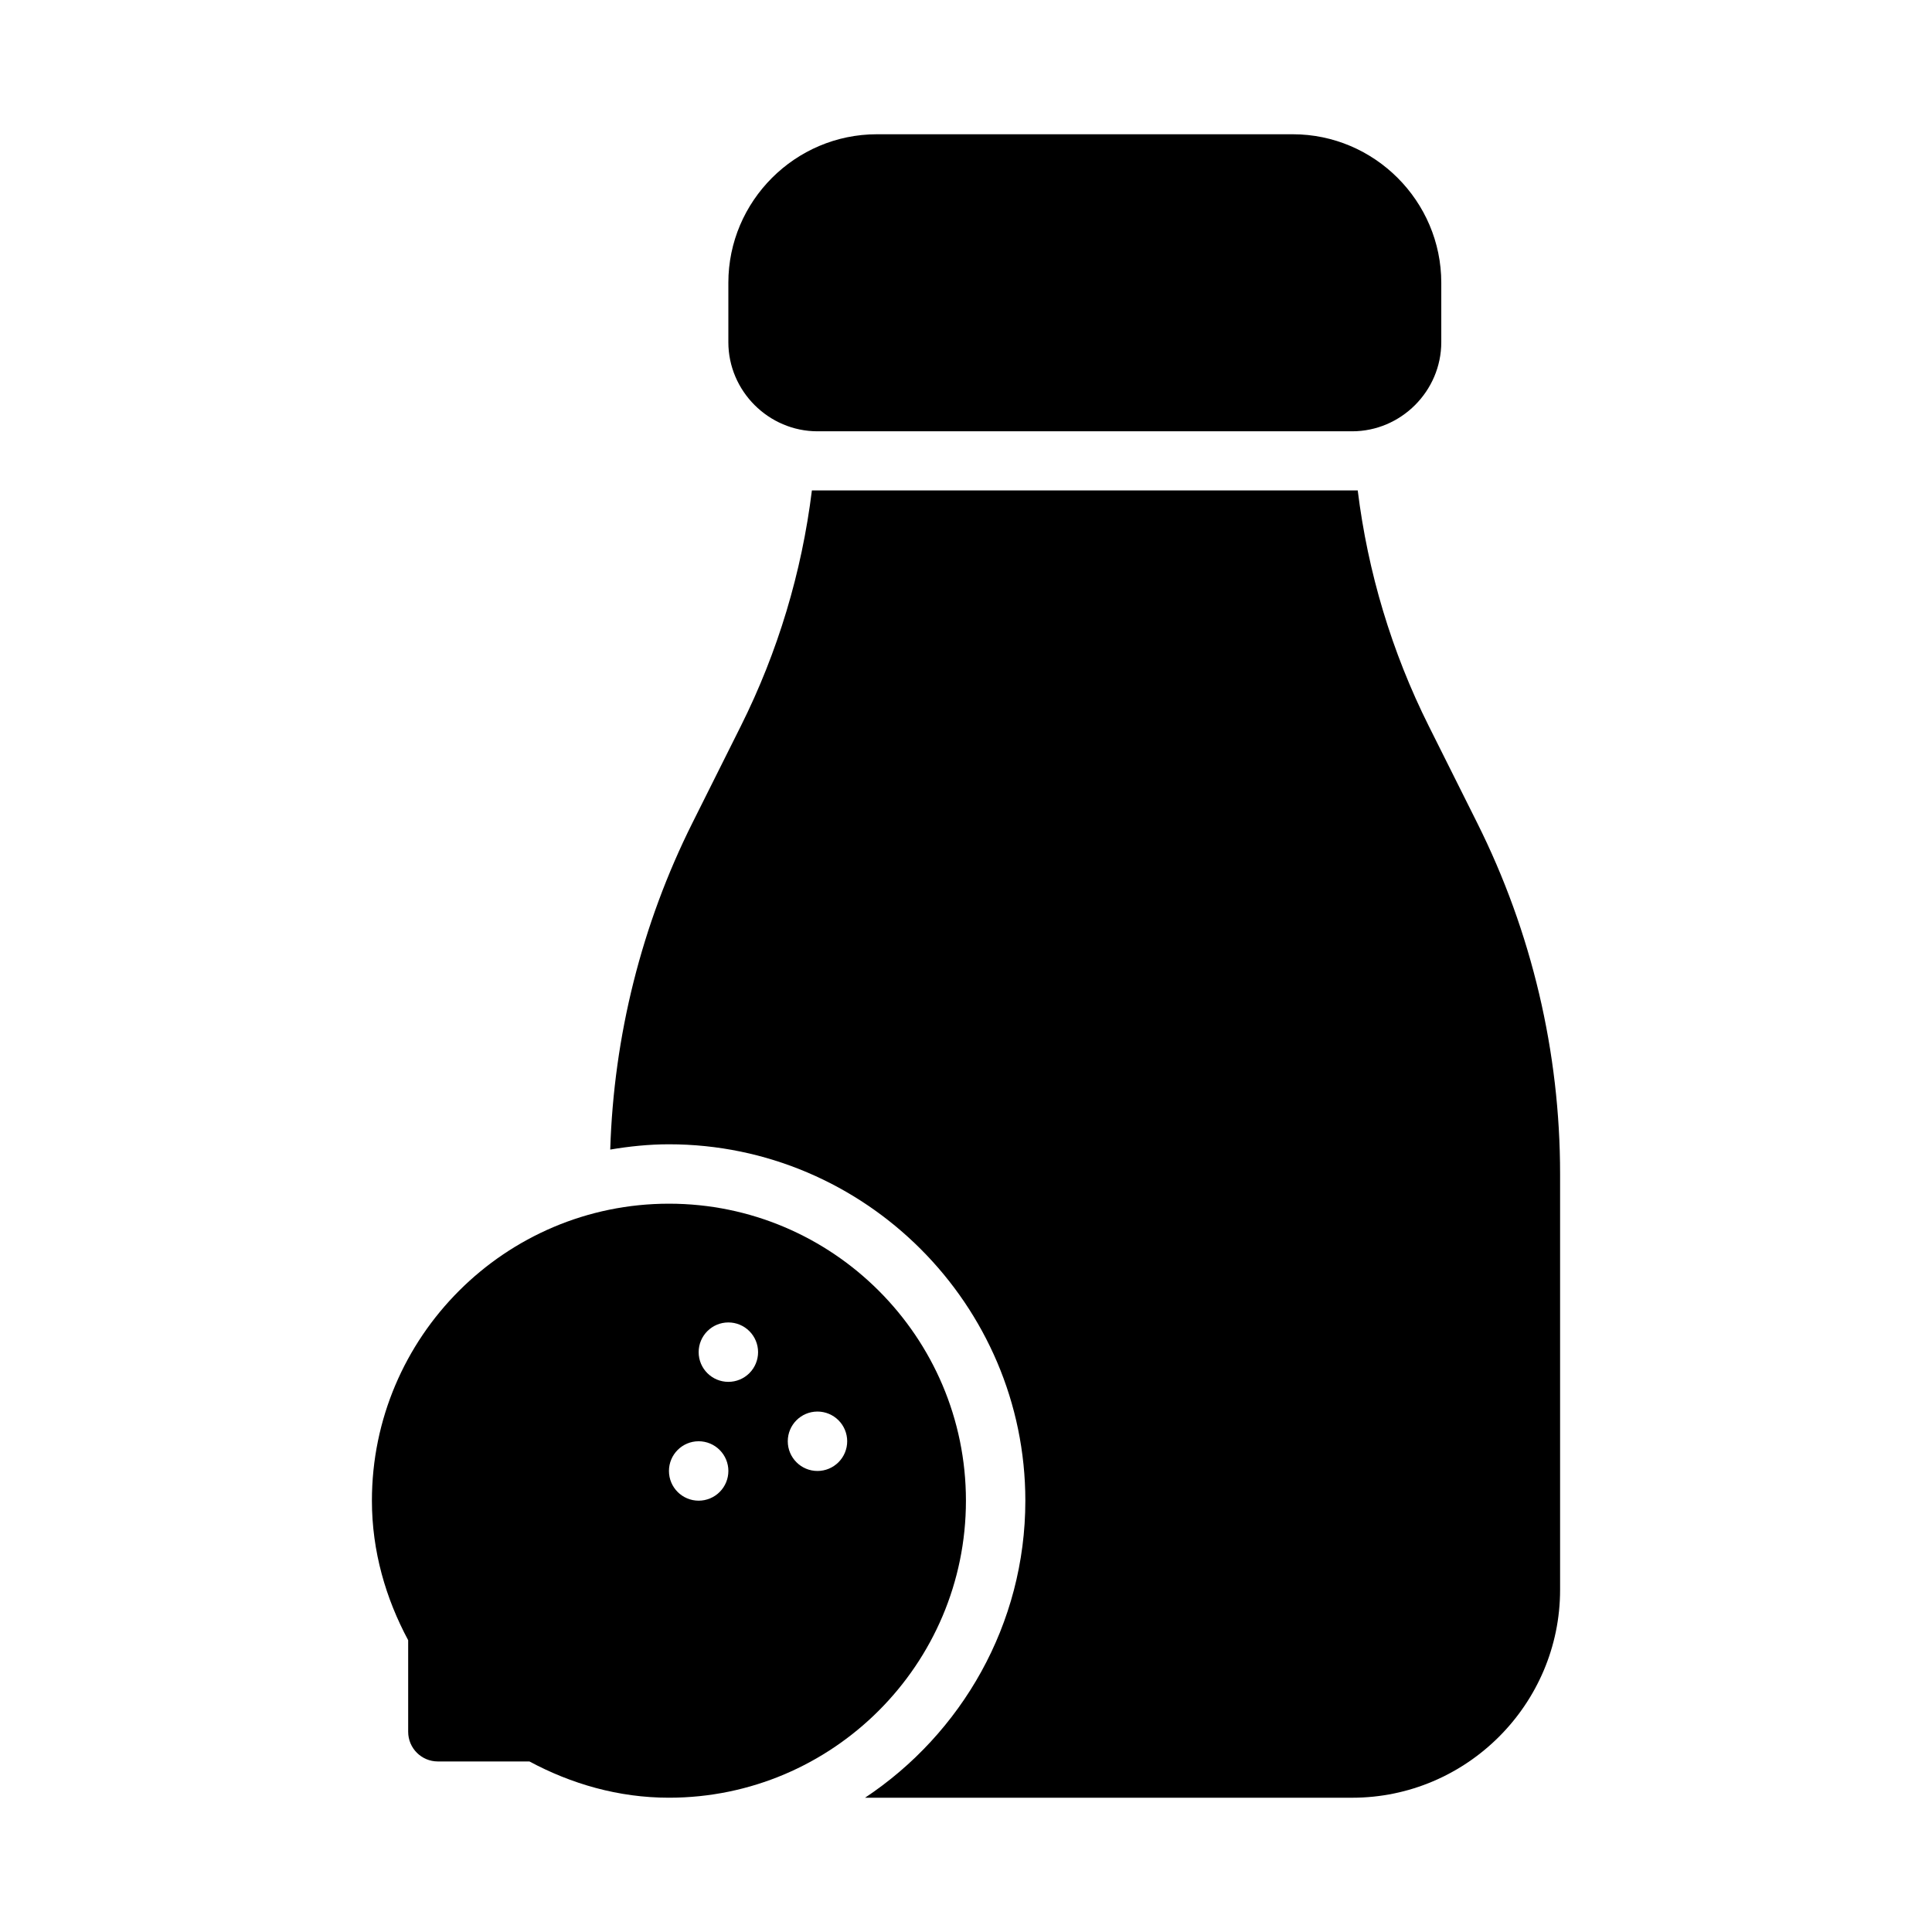
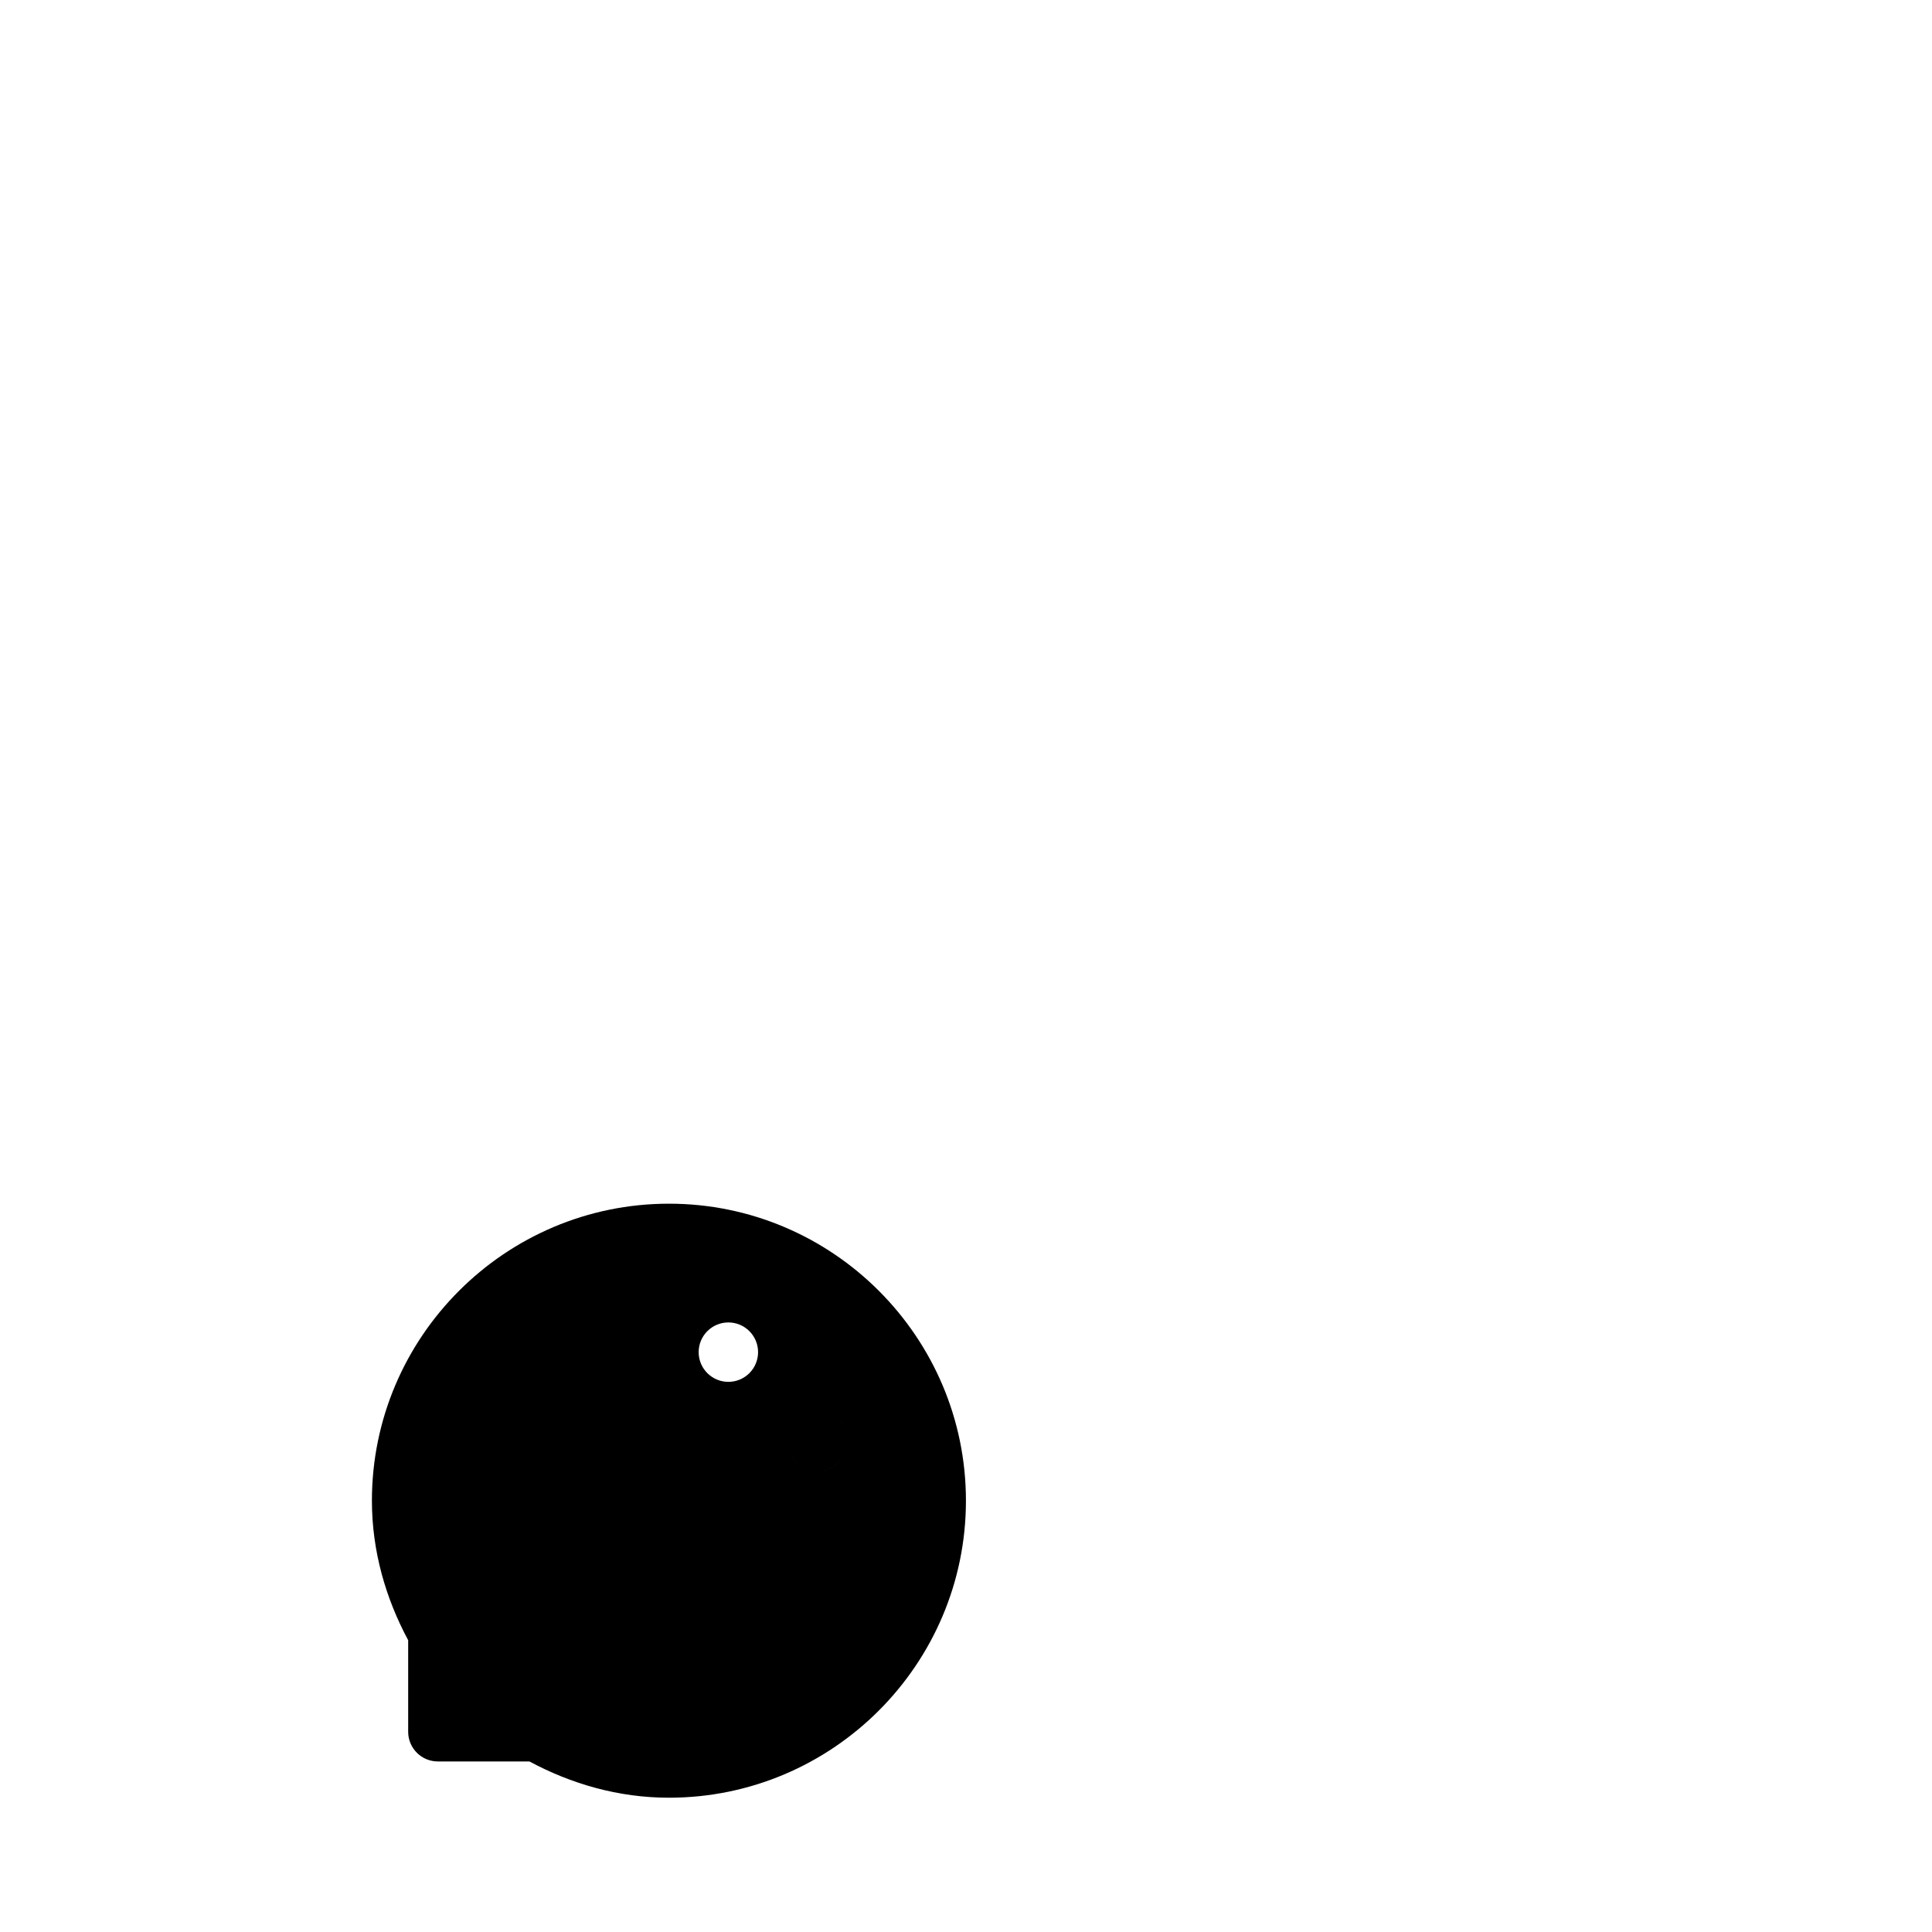
<svg xmlns="http://www.w3.org/2000/svg" fill="#000000" width="800px" height="800px" version="1.1" viewBox="144 144 512 512">
  <g fill-rule="evenodd">
-     <path d="m376.38 179.58c-21.645 0-39.359 17.715-39.359 39.359v15.742c0 12.949 10.668 23.617 23.617 23.617h141.7c12.949 0 23.617-10.668 23.617-23.617v-15.742c0-21.645-17.715-39.359-39.359-39.359z" />
-     <path d="m359.16 273.97c-2.676 21.668-9.004 42.793-18.82 62.422l-12.852 25.707c-13.473 26.945-20.836 56.484-21.77 86.547 5.074-0.852 10.254-1.398 15.559-1.398 51.93 0 94.449 42.52 94.449 94.449 0 32.762-16.945 61.758-42.48 78.719h129.09c30.34 0 55.105-24.766 55.105-55.105v-110.21c0-32.281-7.519-64.129-21.957-93l-12.852-25.707c-9.816-19.629-16.145-40.754-18.82-62.422-0.492 0.02-144.15 0.02-144.65 0z" />
-     <path d="m321.28 462.99c-43.383 0-78.719 35.324-78.719 78.703 0 13.422 3.68 25.93 9.609 36.977v24.262c0 4.348 3.523 7.871 7.871 7.871h24.262c11.047 5.93 23.555 9.609 36.977 9.609 43.383 0 78.703-35.34 78.703-78.719 0-43.383-35.324-78.703-78.703-78.703zm15.742 31.473 0.004-0.004c2.086 0 4.09 0.832 5.566 2.309 1.477 1.477 2.305 3.477 2.305 5.566 0 2.086-0.828 4.09-2.305 5.566-1.477 1.477-3.481 2.305-5.566 2.305-4.348 0-7.875-3.523-7.875-7.871 0-4.348 3.527-7.875 7.875-7.875zm23.617 23.617v-0.004c2.09 0 4.09 0.832 5.566 2.305 1.477 1.477 2.309 3.481 2.309 5.566 0 2.09-0.832 4.09-2.309 5.566s-3.477 2.309-5.566 2.309c-4.348 0-7.871-3.527-7.871-7.875 0-4.348 3.523-7.871 7.871-7.871zm-31.488 7.871v-0.004c2.09 0 4.094 0.832 5.566 2.309 1.477 1.477 2.309 3.477 2.309 5.566 0 2.086-0.832 4.09-2.309 5.566-1.473 1.477-3.477 2.305-5.566 2.305-4.348 0-7.871-3.523-7.871-7.871 0-4.348 3.523-7.875 7.871-7.875z" />
+     <path d="m321.28 462.99c-43.383 0-78.719 35.324-78.719 78.703 0 13.422 3.68 25.93 9.609 36.977v24.262c0 4.348 3.523 7.871 7.871 7.871h24.262c11.047 5.93 23.555 9.609 36.977 9.609 43.383 0 78.703-35.34 78.703-78.719 0-43.383-35.324-78.703-78.703-78.703zm15.742 31.473 0.004-0.004c2.086 0 4.09 0.832 5.566 2.309 1.477 1.477 2.305 3.477 2.305 5.566 0 2.086-0.828 4.09-2.305 5.566-1.477 1.477-3.481 2.305-5.566 2.305-4.348 0-7.875-3.523-7.875-7.871 0-4.348 3.527-7.875 7.875-7.875zm23.617 23.617v-0.004c2.09 0 4.09 0.832 5.566 2.305 1.477 1.477 2.309 3.481 2.309 5.566 0 2.09-0.832 4.09-2.309 5.566s-3.477 2.309-5.566 2.309c-4.348 0-7.871-3.527-7.871-7.875 0-4.348 3.523-7.871 7.871-7.871zv-0.004c2.09 0 4.094 0.832 5.566 2.309 1.477 1.477 2.309 3.477 2.309 5.566 0 2.086-0.832 4.09-2.309 5.566-1.473 1.477-3.477 2.305-5.566 2.305-4.348 0-7.871-3.523-7.871-7.871 0-4.348 3.523-7.875 7.871-7.875z" />
  </g>
</svg>